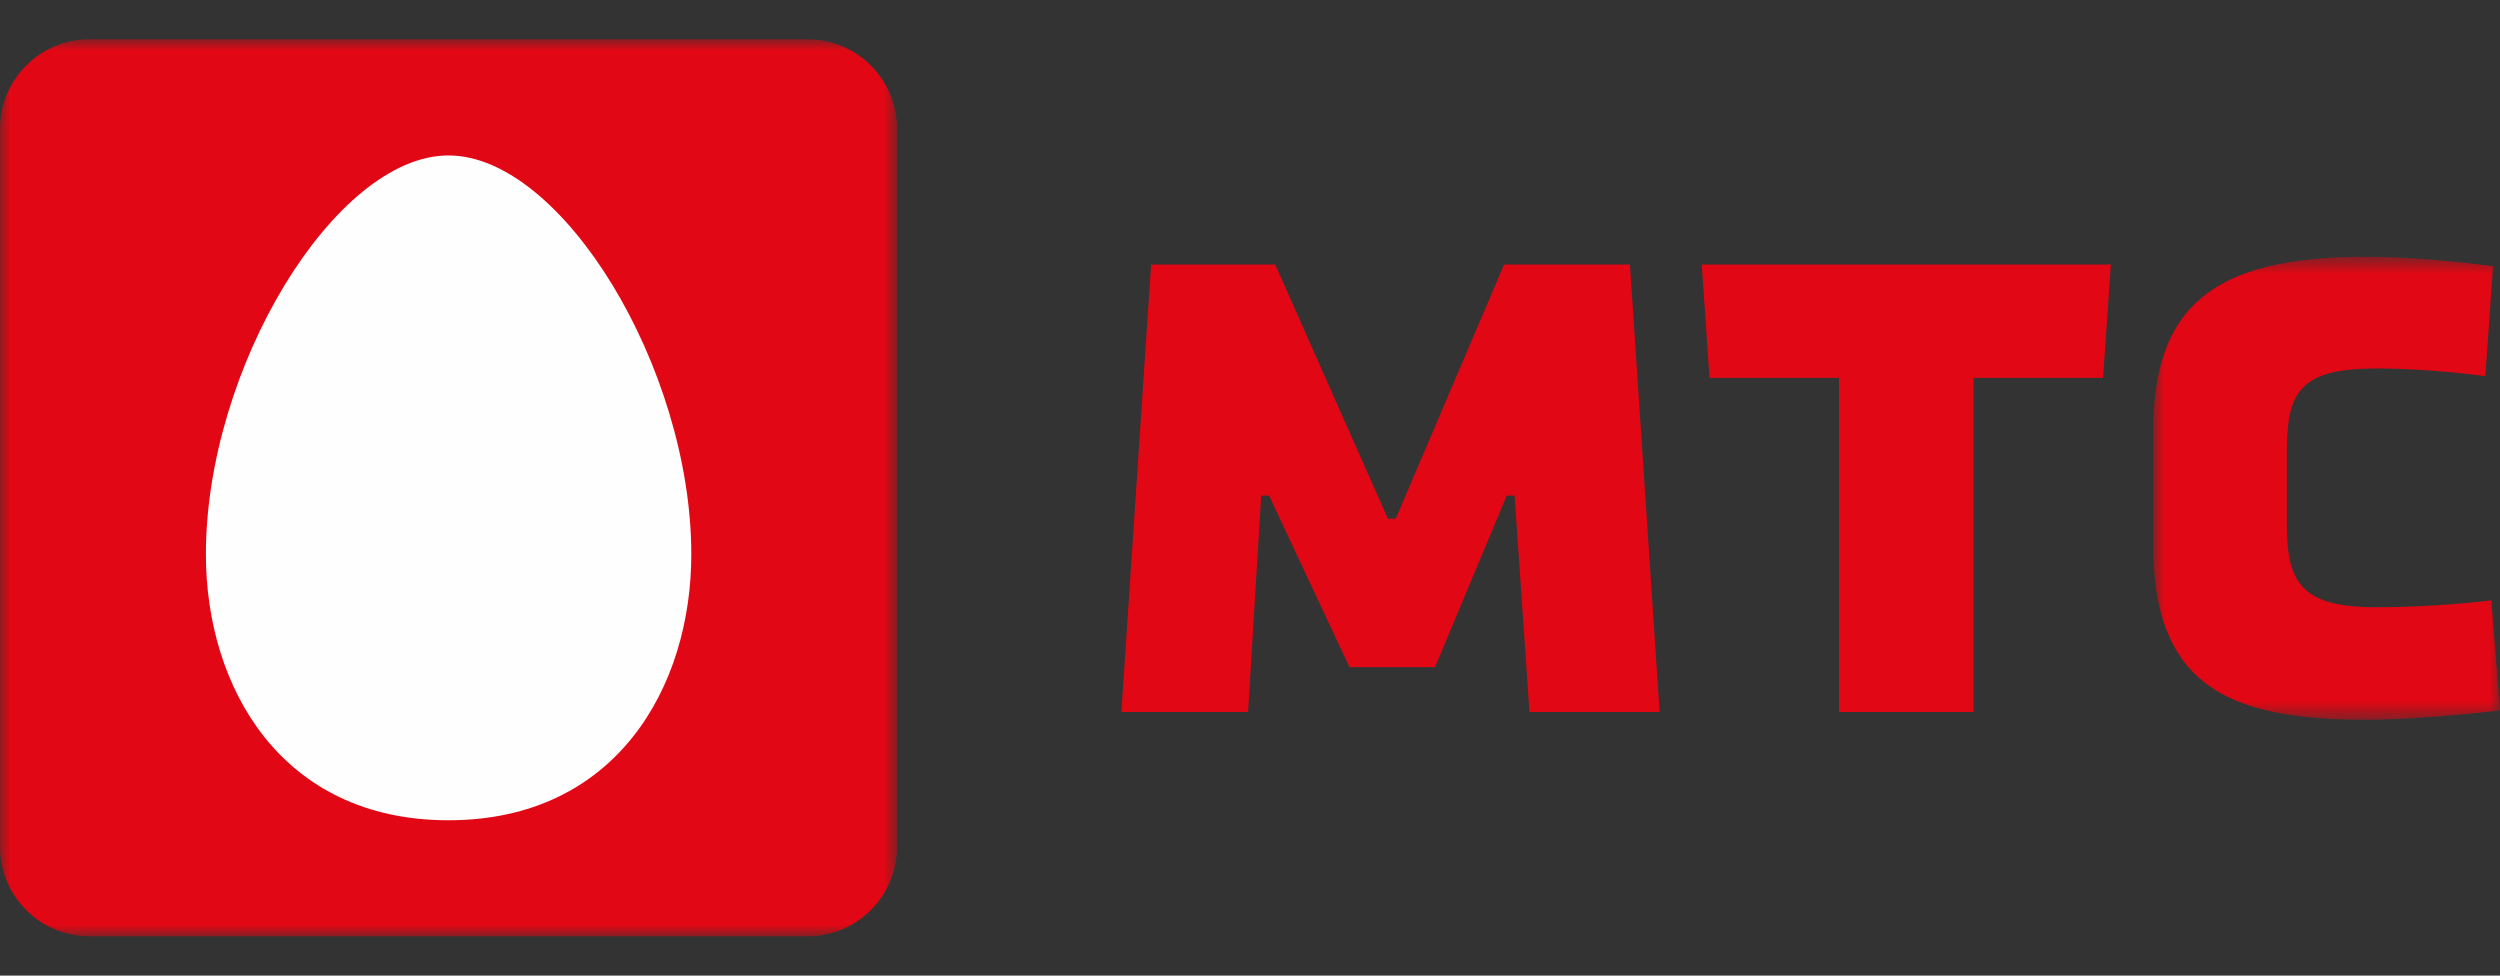
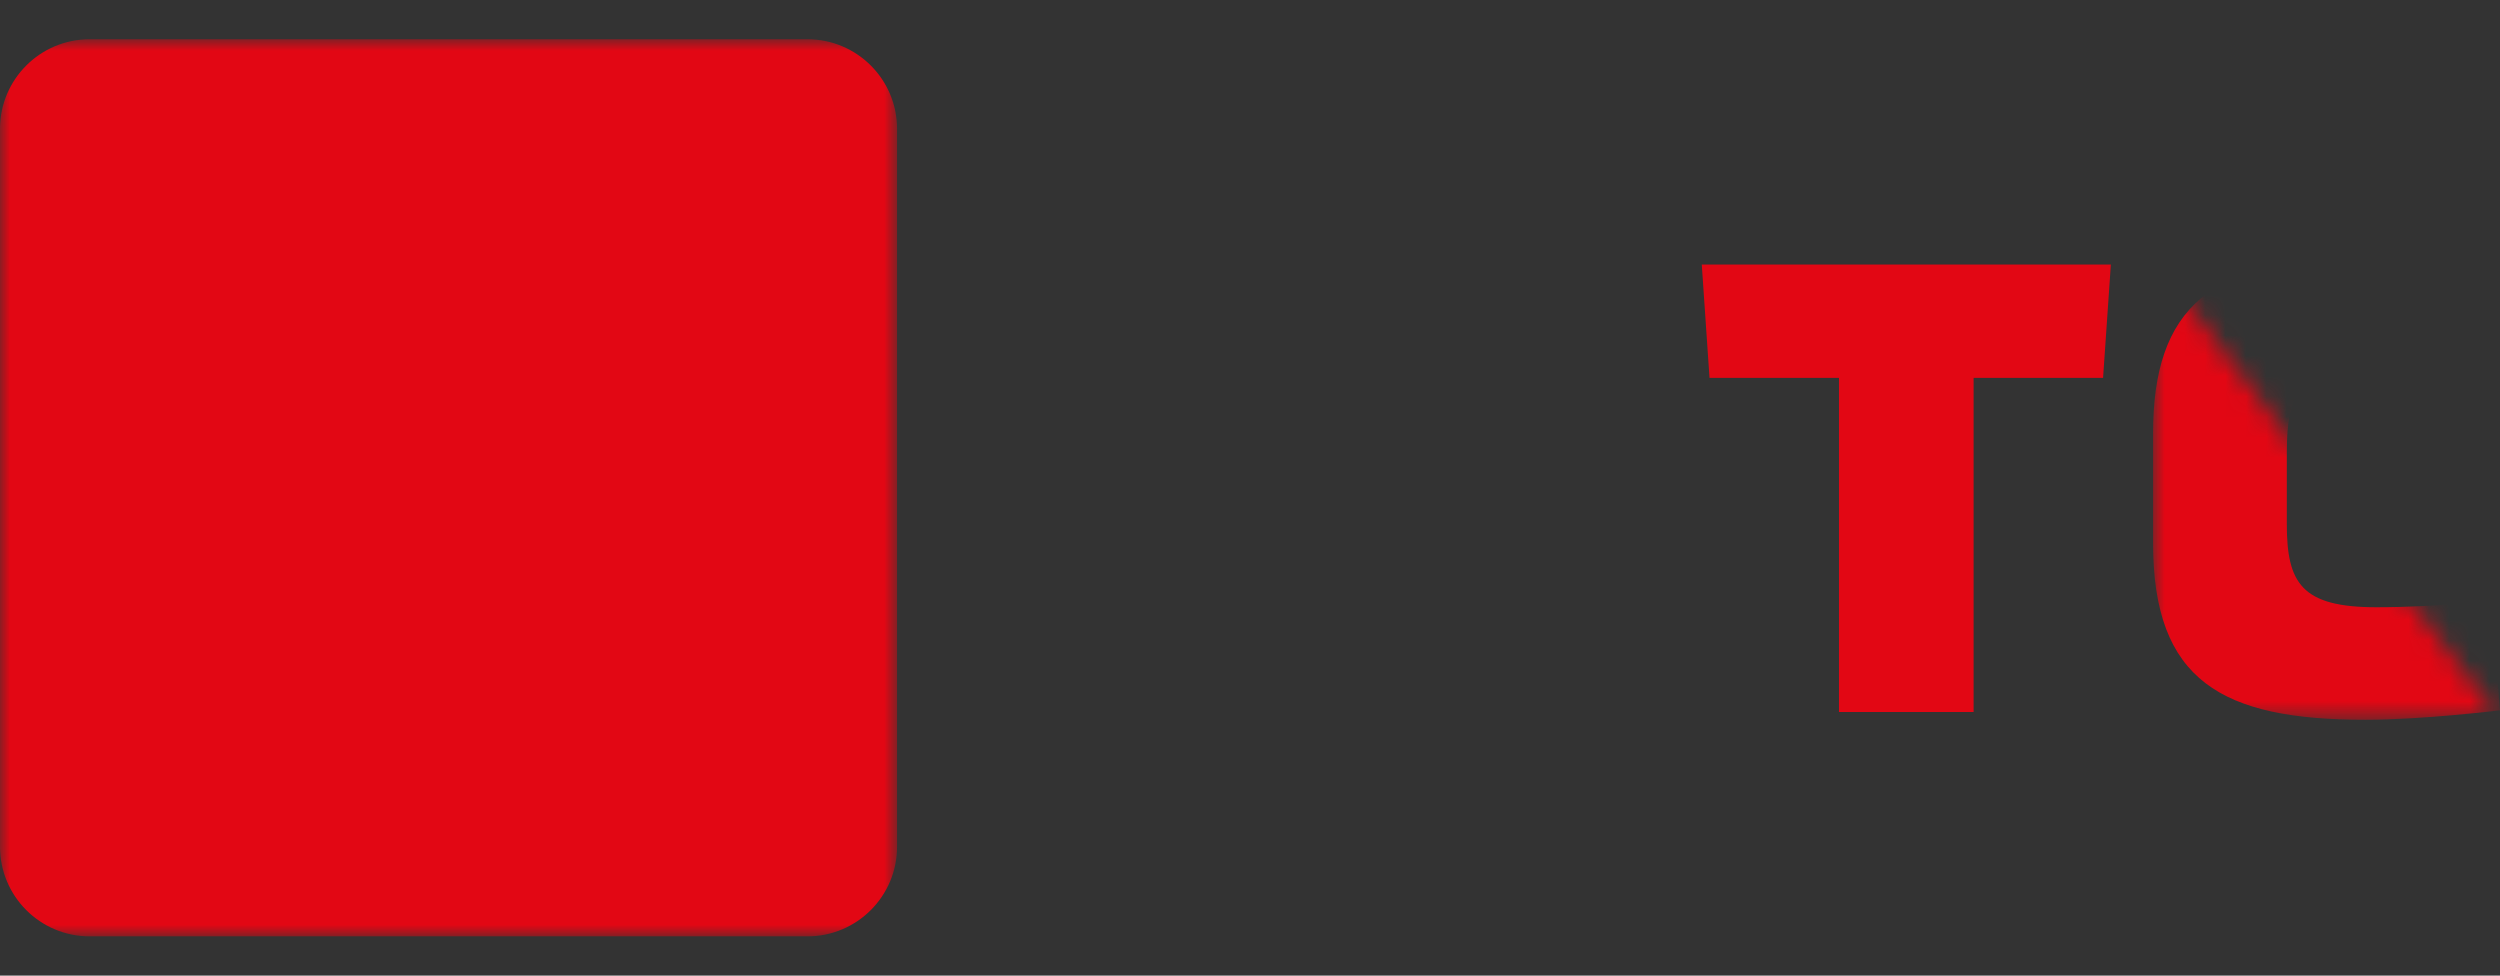
<svg xmlns="http://www.w3.org/2000/svg" width="123" height="48" viewBox="0 0 123 48" fill="none">
  <rect x="0" y="0" width="123" height="48" fill="#333333" stroke="none" />
  <mask id="mask0_27798_479411" style="mask-type:luminance" maskUnits="userSpaceOnUse" x="0" y="1" width="45" height="46">
    <path fill-rule="evenodd" clip-rule="evenodd" d="M0 46.069H44.136V1.931H0L0 46.069Z" fill="white" />
  </mask>
  <g mask="url(#mask0_27798_479411)">
    <path fill-rule="evenodd" clip-rule="evenodd" d="M44.136 41.655C44.136 44.092 42.16 46.069 39.725 46.069H4.411C1.974 46.069 0 44.092 0 41.655V6.342C0 3.908 1.974 1.931 4.411 1.931H39.725C42.16 1.931 44.136 3.908 44.136 6.342V41.655Z" fill="#E20714" />
  </g>
-   <path fill-rule="evenodd" clip-rule="evenodd" d="M22.065 40.357C13.817 40.357 10.13 33.786 10.13 27.273C10.13 18.101 16.491 7.648 22.065 7.648C27.649 7.648 34.012 18.101 34.012 27.273C34.012 33.786 30.321 40.357 22.065 40.357Z" fill="#FEFEFE" />
  <path fill-rule="evenodd" clip-rule="evenodd" d="M84.108 18.592H90.478V35.032H97.101V18.592H103.471L103.854 13.014H83.727L84.108 18.592Z" fill="#E20714" />
-   <path fill-rule="evenodd" clip-rule="evenodd" d="M70.606 32.823L74.132 24.382H74.518L75.25 35.032H81.654L80.193 13.014H74.002L68.672 25.523H68.286L62.739 13.014H56.635L55.172 35.032H61.406L62.051 24.382H62.439L66.394 32.823H70.606Z" fill="#E20714" />
  <mask id="mask1_27798_479411" style="mask-type:luminance" maskUnits="userSpaceOnUse" x="105" y="12" width="18" height="24">
-     <path fill-rule="evenodd" clip-rule="evenodd" d="M123 35.413V12.633L105.93 12.633V35.413H123Z" fill="white" />
+     <path fill-rule="evenodd" clip-rule="evenodd" d="M123 35.413L105.93 12.633V35.413H123Z" fill="white" />
  </mask>
  <g mask="url(#mask1_27798_479411)">
    <path fill-rule="evenodd" clip-rule="evenodd" d="M122.576 29.538C122.576 29.538 119.942 29.877 116.927 29.877C113.233 29.877 112.511 28.693 112.511 25.777V22.269C112.511 19.268 113.148 18.128 116.927 18.128C119.645 18.128 122.278 18.508 122.278 18.508L122.659 13.098C122.659 13.098 119.305 12.633 116.417 12.633C108.732 12.633 105.93 15.169 105.93 21.339V26.706C105.93 33.511 109.326 35.413 116.375 35.413C119.219 35.413 123 34.947 123 34.947L122.576 29.538Z" fill="#E20714" />
  </g>
</svg>